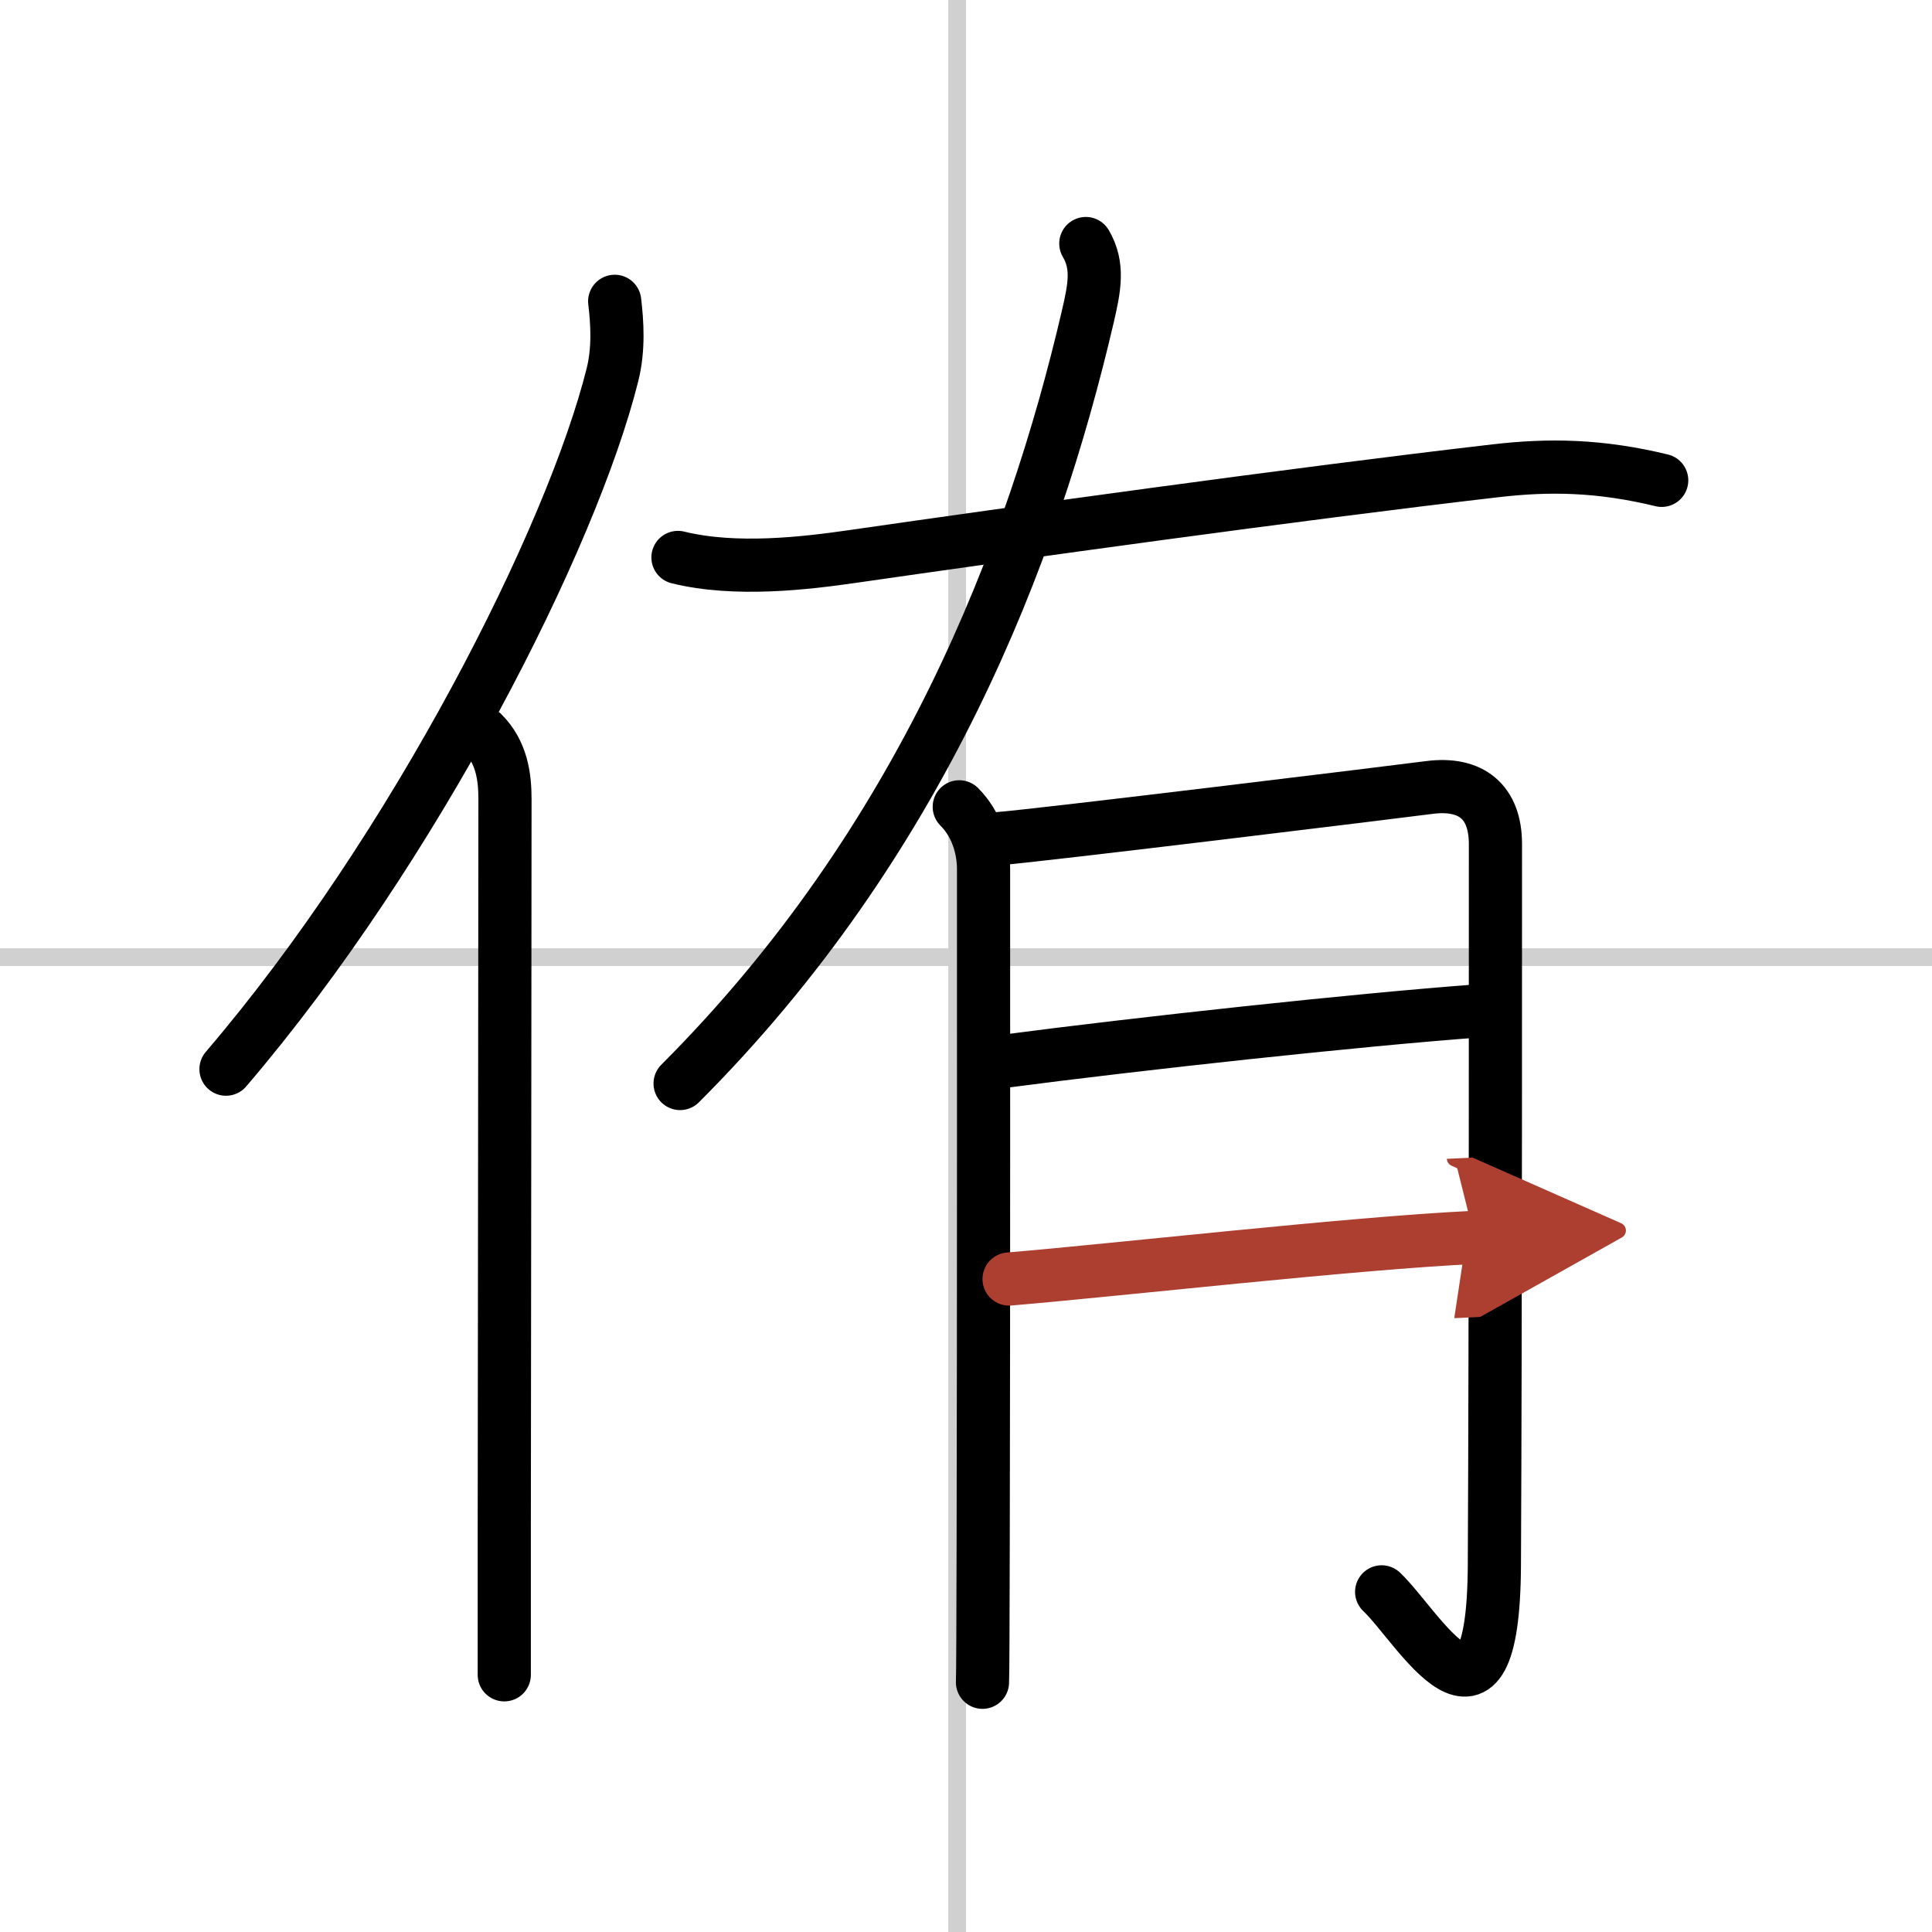
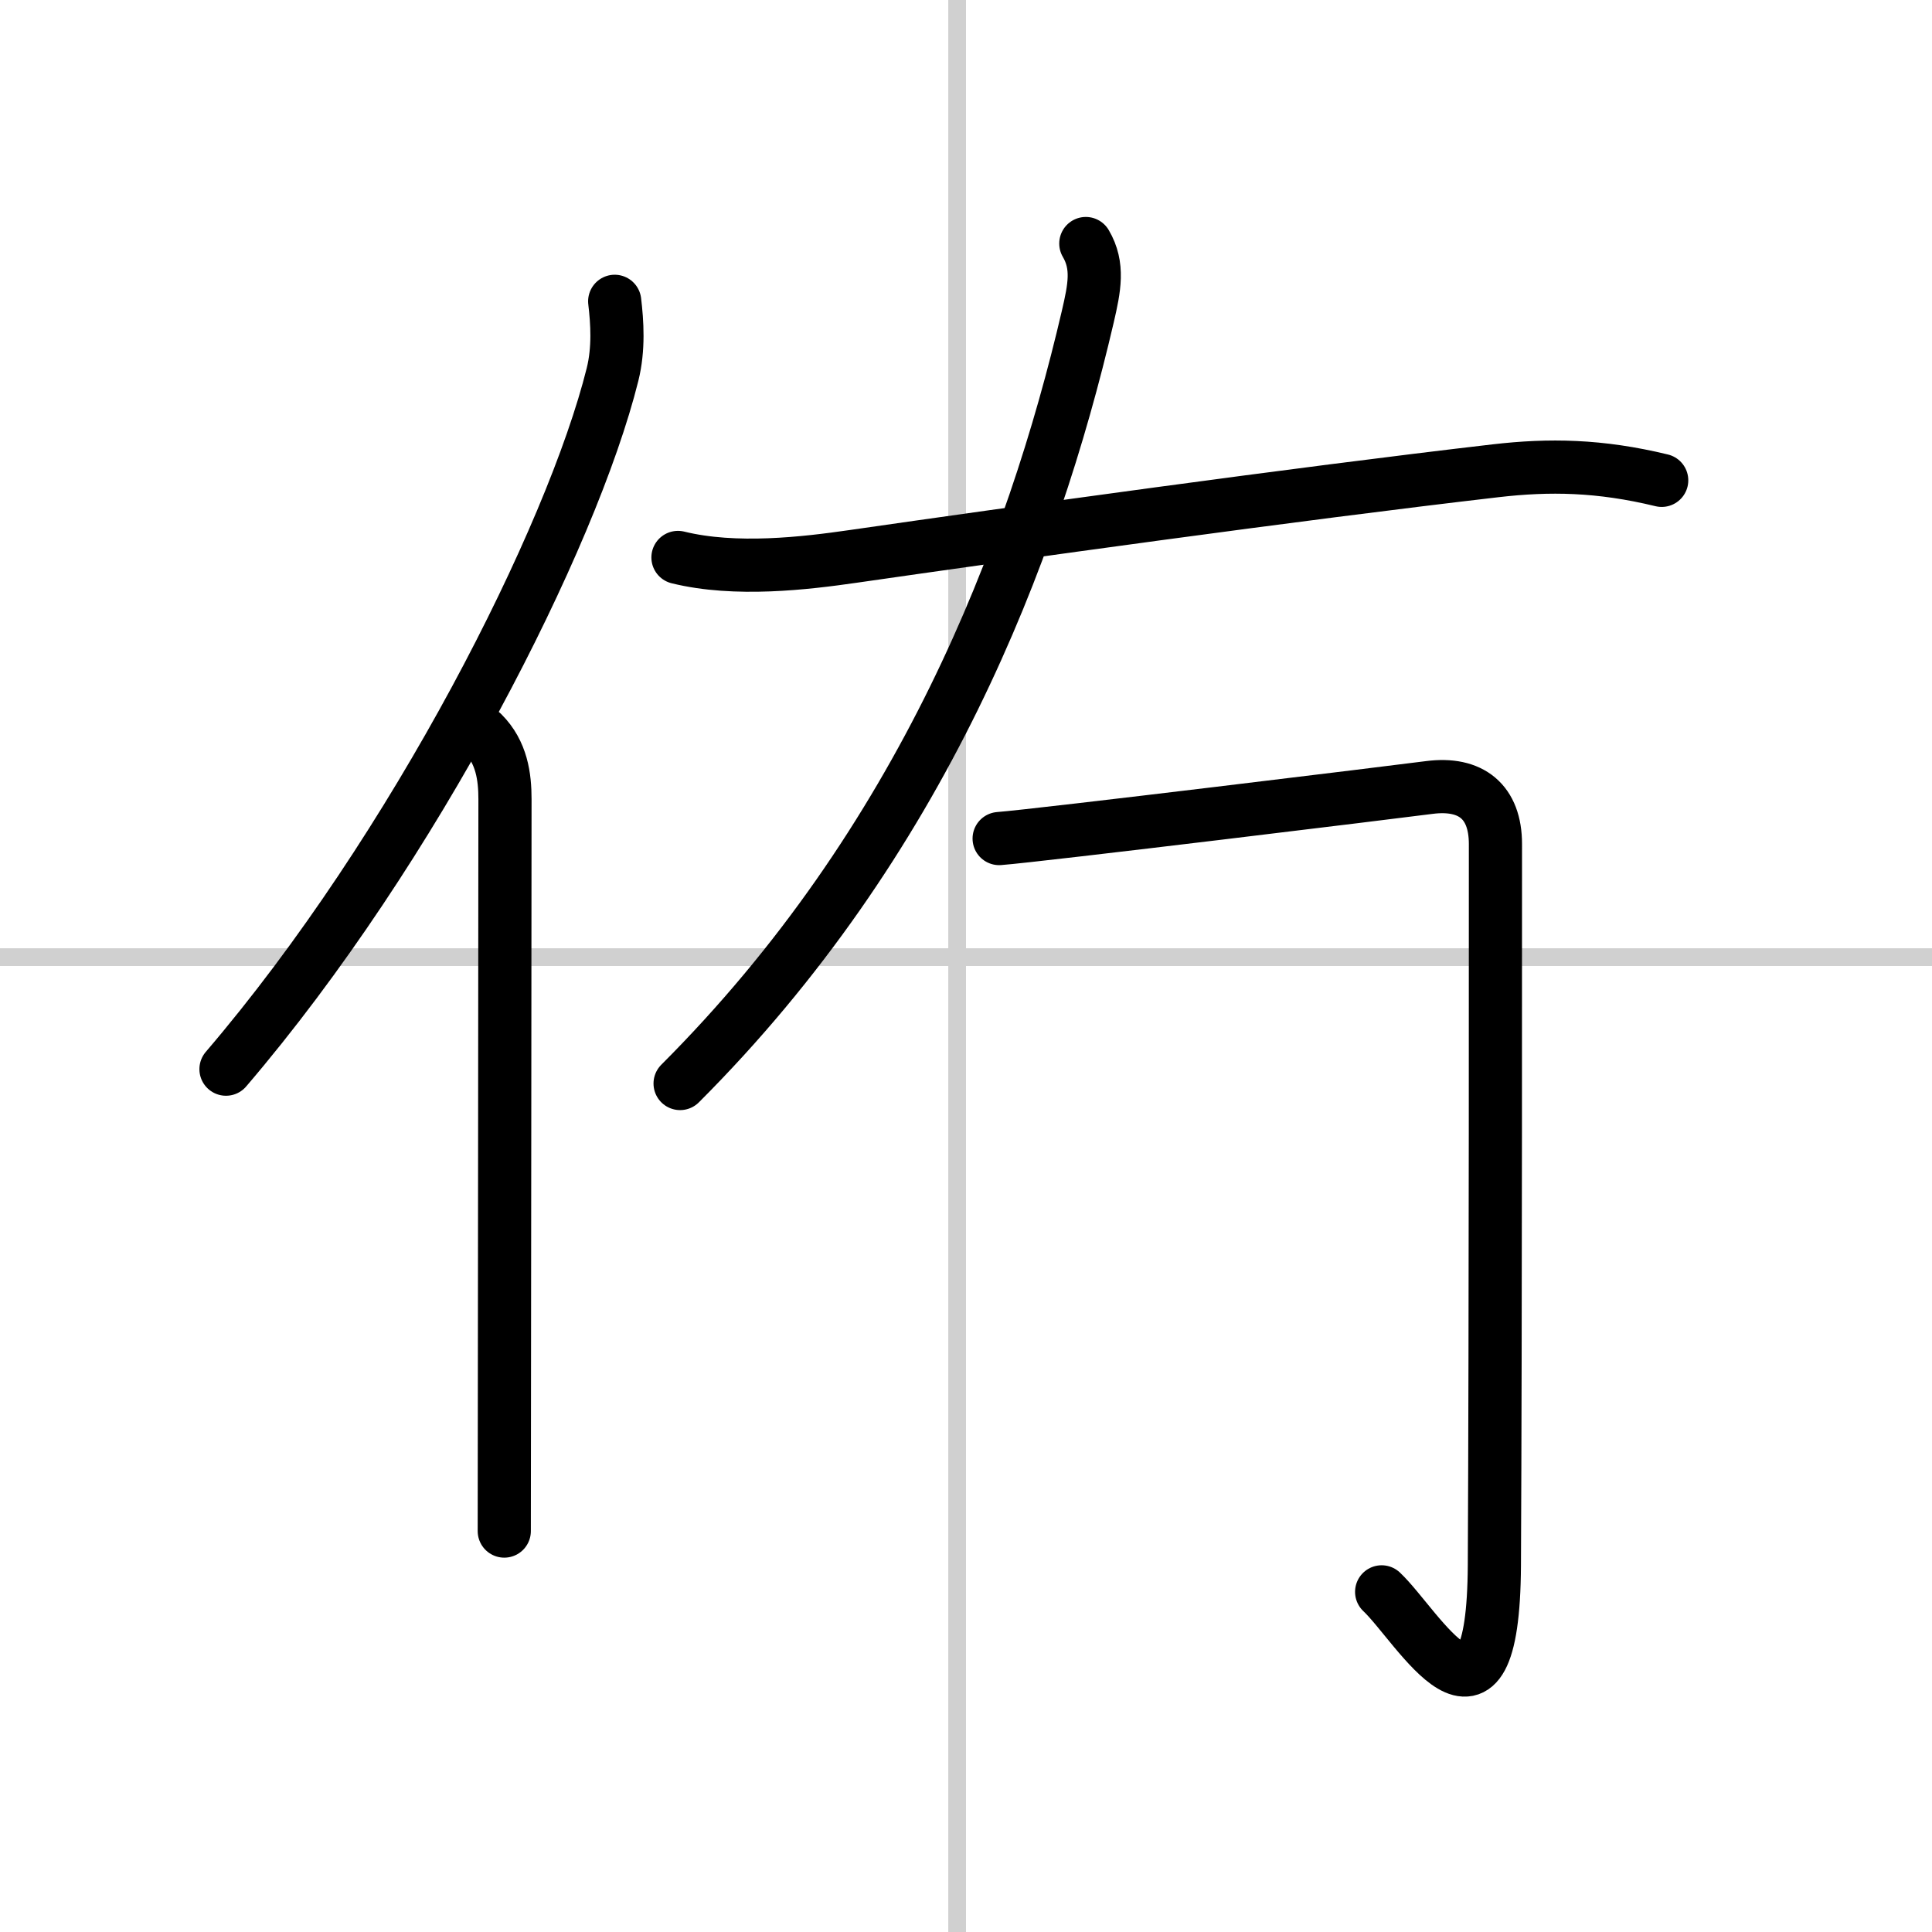
<svg xmlns="http://www.w3.org/2000/svg" width="400" height="400" viewBox="0 0 109 109">
  <defs>
    <marker id="a" markerWidth="4" orient="auto" refX="1" refY="5" viewBox="0 0 10 10">
      <polyline points="0 0 10 5 0 10 1 5" fill="#ad3f31" stroke="#ad3f31" />
    </marker>
  </defs>
  <g fill="none" stroke="#000" stroke-linecap="round" stroke-linejoin="round" stroke-width="3">
-     <rect width="100%" height="100%" fill="#fff" stroke="#fff" />
    <line x1="54" x2="54" y2="109" stroke="#d0d0d0" stroke-width="1" />
    <line x2="109" y1="54" y2="54" stroke="#d0d0d0" stroke-width="1" />
    <path d="m34.68 17c0.14 1.18 0.24 2.67-0.12 4.12-2.29 9.2-11.14 26.73-21.81 39.2" />
-     <path d="m27.23 41.36c1.08 1.08 1.26 2.47 1.26 3.73 0 7.82-0.03 28.55-0.04 41.29v8.11" />
+     <path d="m27.23 41.36c1.08 1.08 1.26 2.47 1.26 3.73 0 7.82-0.03 28.55-0.04 41.29" />
    <path d="m61.26 13.74c0.74 1.26 0.49 2.49 0.11 4.13-3.12 13.38-9.37 29.63-23 43.26" />
    <path d="m38.25 31.45c3.25 0.8 7.19 0.33 9.89-0.06 8.95-1.29 24.86-3.51 36.24-4.83 3.02-0.35 5.87-0.31 9.37 0.54" />
-     <path d="m54.12 45.52c0.99 0.99 1.37 2.35 1.37 3.52 0 3.45 0.01 25.61-0.02 37.84-0.01 4.48-0.02 7.63-0.04 8.03" />
    <path d="m56.37 47.31c2.24-0.17 22.59-2.66 24.26-2.88 2.37-0.31 3.74 0.81 3.74 3.19 0 2.75 0.01 27.07-0.06 40.68-0.06 11.19-4.31 3.44-6.36 1.51" />
-     <path d="m56.62 59.88c7.67-1.01 19.96-2.34 26.69-2.84" />
-     <path d="m56.93 72.16c5.99-0.5 19.33-2.02 26.26-2.35" marker-end="url(#a)" stroke="#ad3f31" />
  </g>
</svg>